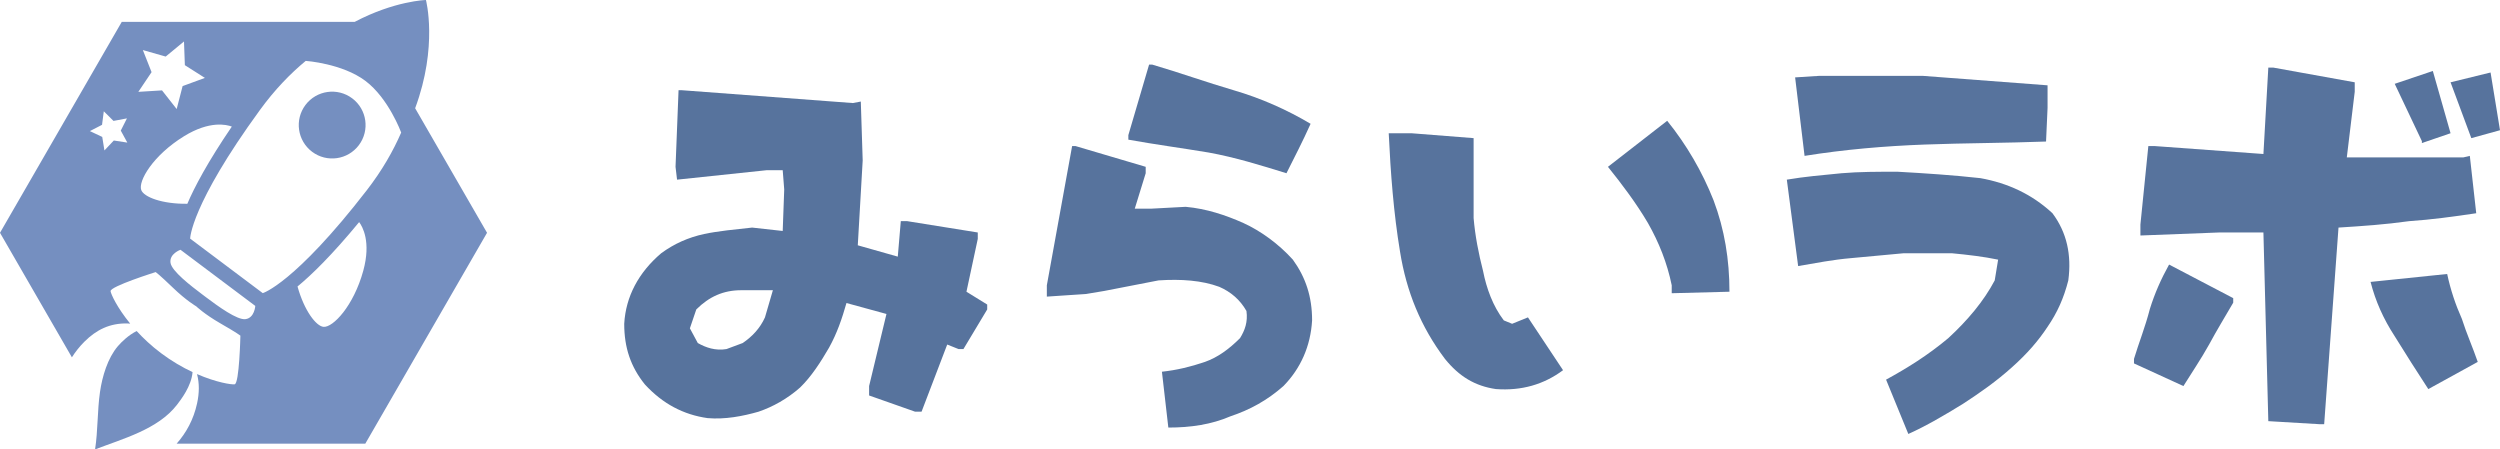
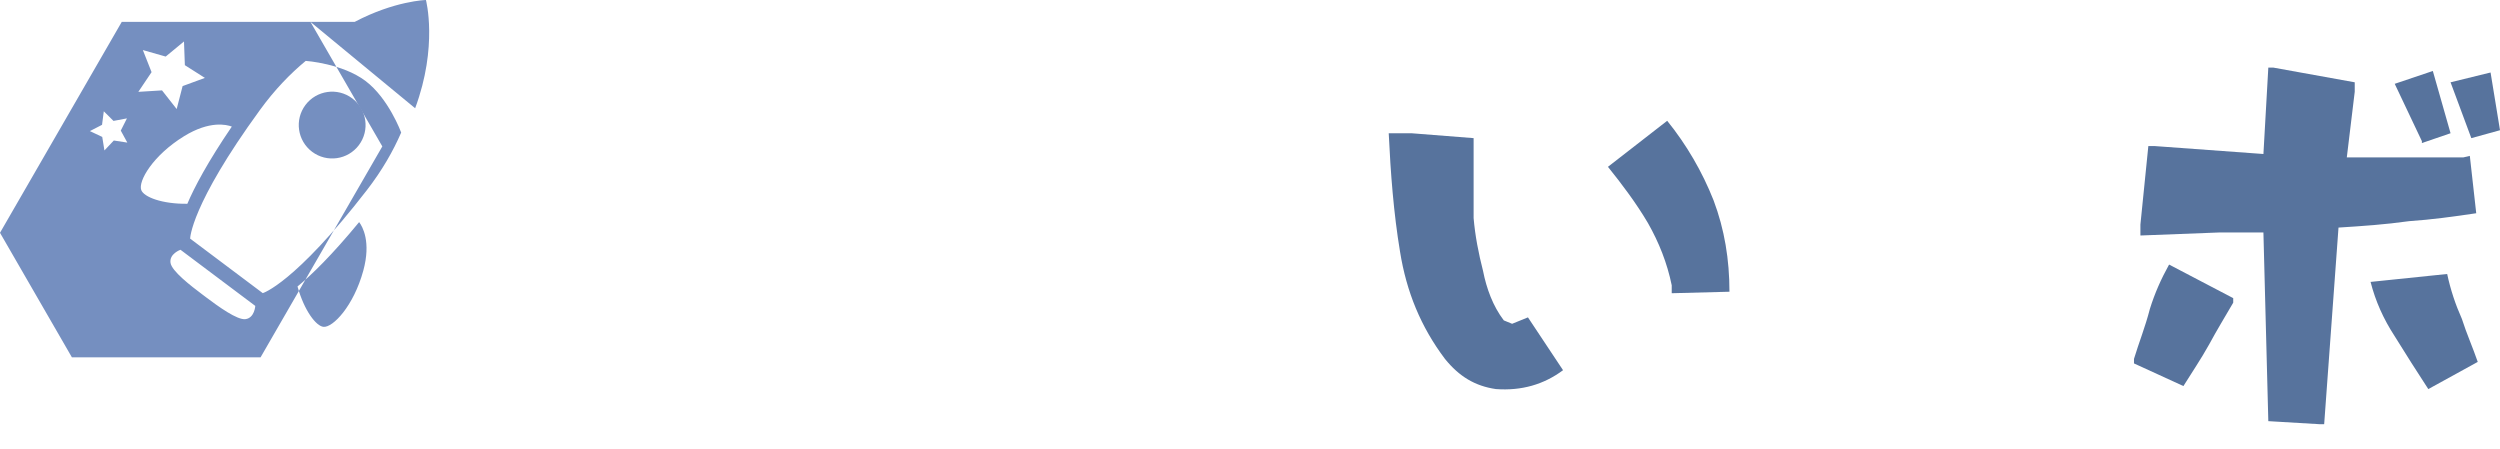
<svg xmlns="http://www.w3.org/2000/svg" id="_レイヤー_2" viewBox="0 0 500 89.882">
  <defs>
    <style>.cls-1{fill:#758fc0;}.cls-1,.cls-2{stroke-width:0px;}.cls-2{fill:#57739d;}</style>
  </defs>
  <g id="_レイヤー_1-2">
-     <path class="cls-2" d="M128.995,76.909c-2.867-3.548-4.151-7.396-4.151-12.149.302-5.435,2.868-10.265,7.396-14.112,2.565-1.887,5.433-3.171,8.602-3.851,2.868-.603,6.113-.904,9.585-1.282l6.113.679.302-8.302-.302-3.848h-3.246l-17.885,1.887-.303-2.566.604-15.32h.679l34.186,2.565,1.585-.301.377,11.772-.981,16.979,7.999,2.266.604-7.094h1.283l14.112,2.264v1.282l-2.264,10.566,4.151,2.565v.98l-4.755,7.925h-.98l-2.264-.906-5.132,13.433h-1.283l-9.206-3.245v-1.887l3.471-14.414-7.999-2.188c-.905,3.169-1.887,6.038-3.471,8.905-1.66,2.867-3.547,5.81-5.811,7.999-2.566,2.264-5.434,3.849-8.301,4.83-3.17.906-6.717,1.585-10.188,1.284-4.83-.679-8.981-2.867-12.528-6.717ZM152.993,63.476l1.584-5.433h-6.338c-3.547,0-6.415,1.282-8.981,3.847l-1.283,3.774,1.584,2.943c1.585.906,3.547,1.585,5.735,1.208l3.246-1.208c1.887-1.282,3.471-2.943,4.453-5.131Z" />
-     <path class="cls-2" d="M232.386,74.344c2.867-.302,5.735-.982,8.603-1.963,2.566-.904,4.83-2.566,7.018-4.754.98-1.585,1.584-3.245,1.283-5.433-1.283-2.264-3.17-3.849-5.434-4.83-3.471-1.284-7.622-1.585-12.15-1.284l-10.867,2.112-3.623.605-7.848.527v-2.264l5.056-27.847h.679l14.036,4.151v1.284l-2.188,7.092h3.17l7.018-.376c4.151.376,7.999,1.659,11.546,3.243,3.471,1.585,7.019,4.153,9.886,7.322,2.566,3.548,3.849,7.396,3.849,12.15-.303,5.133-2.264,9.586-5.736,13.132-3.245,2.867-6.716,4.754-10.565,6.038-3.848,1.659-7.999,2.264-12.452,2.264l-1.283-11.169ZM241.669,30.496c-5.434-.905-10.565-1.584-15.999-2.564v-.906l4.151-14.112h.603c5.434,1.585,10.868,3.546,16.302,5.131,5.433,1.585,10.566,3.849,15.394,6.716-1.585,3.546-3.245,6.717-4.828,9.887-5.133-1.585-10.189-3.171-15.623-4.153Z" />
    <path class="cls-2" d="M288.99,71.778c-4.832-6.415-7.699-13.433-8.981-21.434-1.282-7.697-1.887-15.696-2.264-23.696h4.528l12.451.98v16.001c.304,3.546.982,7.018,1.887,10.564.681,3.472,1.963,7.018,4.151,9.885l1.661.681,3.169-1.284,7.018,10.566c-3.849,2.867-8.302,4.149-13.433,3.774-4.149-.605-7.32-2.492-10.187-6.038ZM334.345,57.061c-.906-4.452-2.568-8.603-4.756-12.453-2.264-3.847-5.131-7.695-7.999-11.243l11.848-9.206c3.849,4.754,7.018,10.187,9.282,15.923,2.188,5.81,3.171,11.848,3.171,18.263l-11.546.301v-1.585Z" />
-     <path class="cls-2" d="M377.212,75.929c4.151-2.264,8.302-4.83,12.451-8.302,3.849-3.548,7.094-7.395,9.282-11.546l.681-4.151c-2.869-.603-6.114-.98-9.282-1.282h-9.586c-3.546.302-7.018.679-10.564.98-3.548.301-7.018.98-10.566,1.585l-2.264-17.283c3.548-.603,7.094-.906,10.943-1.282,3.47-.303,7.32-.303,11.169-.303,5.433.303,11.169.679,16.602,1.284,5.433.98,10.263,3.169,14.414,7.018,2.869,3.849,3.85,8.302,3.171,13.433-.906,3.546-2.188,6.415-4.151,9.282-1.887,2.867-4.151,5.433-7.018,7.999-3.171,2.869-6.415,5.133-9.887,7.397-3.546,2.188-7.396,4.453-10.942,6.036l-4.452-10.866ZM359.025,15.479l4.754-.302h20.829l24.904,1.887v4.526l-.302,6.717c-8,.304-16.3.304-24.301.605-7.998.302-15.999.98-23.997,2.264l-1.887-15.697Z" />
    <path class="cls-2" d="M426.798,72.682v-.904c.98-3.246,2.262-6.415,3.169-9.961.98-3.171,2.264-6.038,3.85-8.905l12.828,6.715v.906c-1.659,2.867-3.245,5.433-4.83,8.376-1.585,2.869-3.546,5.736-5.131,8.302l-9.885-4.528ZM453.663,84.229l-.98-37.732h-8.905l-15.697.603v-2.188l1.585-15.697h1.282l21.735,1.585.98-17.283h.982l16.301,2.943v1.889l-1.585,13.13h23.318l1.284-.302,1.282,11.471c-4.528.679-8.981,1.282-13.433,1.585-4.83.679-9.282.98-14.112,1.282l-2.867,39.32h-.98l-10.189-.605ZM478.944,67.25c-2.264-3.472-3.847-7.018-4.83-10.868l15.32-1.585c.679,3.171,1.659,6.114,2.943,8.981.906,2.869,2.188,5.736,3.171,8.603l-9.887,5.435c-2.264-3.472-4.528-7.02-6.717-10.566ZM484.378,28.232l-5.435-11.469,7.623-2.568,3.546,12.453-5.735,1.963v-.379ZM490.113,16.46l8-1.961,1.887,11.545-5.736,1.585-4.151-11.169Z" />
-     <path class="cls-1" d="M38.509,74.418c-1.968-.921-4.126-2.155-6.303-3.789-1.924-1.444-3.533-2.959-4.872-4.419-1.607.796-3.006,2.141-3.77,3.037-2.032,2.386-3.114,6.03-3.562,9.127-.554,3.817-.404,7.771-.991,11.509,5.451-2.116,12.611-3.999,16.399-8.945.779-1.02,2.888-3.73,3.099-6.519Z" />
    <path class="cls-1" d="M70.445,19.672c-2.951-2.217-7.14-1.623-9.357,1.329-2.213,2.953-1.616,7.138,1.335,9.356,2.951,2.215,7.138,1.618,9.352-1.331,2.215-2.953,1.621-7.139-1.33-9.354Z" />
-     <path class="cls-1" d="M83.029,21.65c4.606-12.396,2.159-21.65,2.159-21.65,0,0-6.253.16-14.255,4.377H24.351L0,46.557l14.38,24.908c.693-1.09,1.511-2.141,2.5-3.125,2.422-2.414,5.095-3.713,8.566-3.65.194.003.396.023.595.036-2.63-3.214-3.843-5.896-3.927-6.487-.136-.948,9.025-3.825,9.025-3.825,0,0,.686.47,3.422,3.104,2.735,2.634,4.68,3.743,4.68,3.743,0,0,1.608,1.557,4.902,3.451,3.292,1.887,3.937,2.414,3.937,2.414,0,0-.209,9.603-1.151,9.734-.605.089-3.611-.346-7.526-2.043.498,1.856.464,3.784.013,5.862-.699,3.212-2.151,5.862-4.093,8.059h37.734l24.351-42.181-14.379-24.907ZM22.762,28.101l-1.877,1.989-.436-2.704-2.473-1.168,2.433-1.253.351-2.71,1.94,1.927,2.689-.506-1.233,2.444,1.31,2.399-2.703-.417ZM28.573,10.012l4.566,1.301,3.66-3.021.174,4.743,4.008,2.547-4.46,1.637-1.185,4.591-2.931-3.732-4.738.292,2.649-3.939-1.744-4.418ZM28.254,38.022c-.671-1.762,2.309-6.927,8.545-10.773,5.121-3.157,8.504-2.331,9.566-1.934-4.825,7.086-7.477,12.11-8.897,15.441-5.035.068-8.686-1.348-9.213-2.734ZM49.116,63.829c-1.663.237-5.51-2.577-7.936-4.398l-.003-.004c-.11-.084-.215-.159-.317-.239-.104-.076-.21-.154-.315-.237l-.004-.002c-2.426-1.822-6.204-4.733-6.44-6.392-.26-1.809,1.995-2.604,1.995-2.604l14.961,11.23s-.134,2.387-1.942,2.645ZM72.656,54.145c-1.94,7.062-6.061,11.374-7.942,11.224-1.48-.118-3.865-3.224-5.21-8.074,2.801-2.302,6.875-6.258,12.325-12.876.675.904,2.415,3.921.827,9.726ZM73.36,38.047c-14.469,18.699-20.807,20.58-20.807,20.58l-14.523-10.902s.034-6.61,13.955-25.723c2.958-4.066,6.078-7.276,9.158-9.823.061.002,7.299.512,11.93,3.99,4.638,3.482,7.148,10.297,7.163,10.342-1.588,3.666-3.799,7.559-6.876,11.535Z" />
+     <path class="cls-1" d="M83.029,21.65c4.606-12.396,2.159-21.65,2.159-21.65,0,0-6.253.16-14.255,4.377H24.351L0,46.557l14.38,24.908h37.734l24.351-42.181-14.379-24.907ZM22.762,28.101l-1.877,1.989-.436-2.704-2.473-1.168,2.433-1.253.351-2.71,1.94,1.927,2.689-.506-1.233,2.444,1.31,2.399-2.703-.417ZM28.573,10.012l4.566,1.301,3.66-3.021.174,4.743,4.008,2.547-4.46,1.637-1.185,4.591-2.931-3.732-4.738.292,2.649-3.939-1.744-4.418ZM28.254,38.022c-.671-1.762,2.309-6.927,8.545-10.773,5.121-3.157,8.504-2.331,9.566-1.934-4.825,7.086-7.477,12.11-8.897,15.441-5.035.068-8.686-1.348-9.213-2.734ZM49.116,63.829c-1.663.237-5.51-2.577-7.936-4.398l-.003-.004c-.11-.084-.215-.159-.317-.239-.104-.076-.21-.154-.315-.237l-.004-.002c-2.426-1.822-6.204-4.733-6.44-6.392-.26-1.809,1.995-2.604,1.995-2.604l14.961,11.23s-.134,2.387-1.942,2.645ZM72.656,54.145c-1.94,7.062-6.061,11.374-7.942,11.224-1.48-.118-3.865-3.224-5.21-8.074,2.801-2.302,6.875-6.258,12.325-12.876.675.904,2.415,3.921.827,9.726ZM73.36,38.047c-14.469,18.699-20.807,20.58-20.807,20.58l-14.523-10.902s.034-6.61,13.955-25.723c2.958-4.066,6.078-7.276,9.158-9.823.061.002,7.299.512,11.93,3.99,4.638,3.482,7.148,10.297,7.163,10.342-1.588,3.666-3.799,7.559-6.876,11.535Z" />
  </g>
</svg>